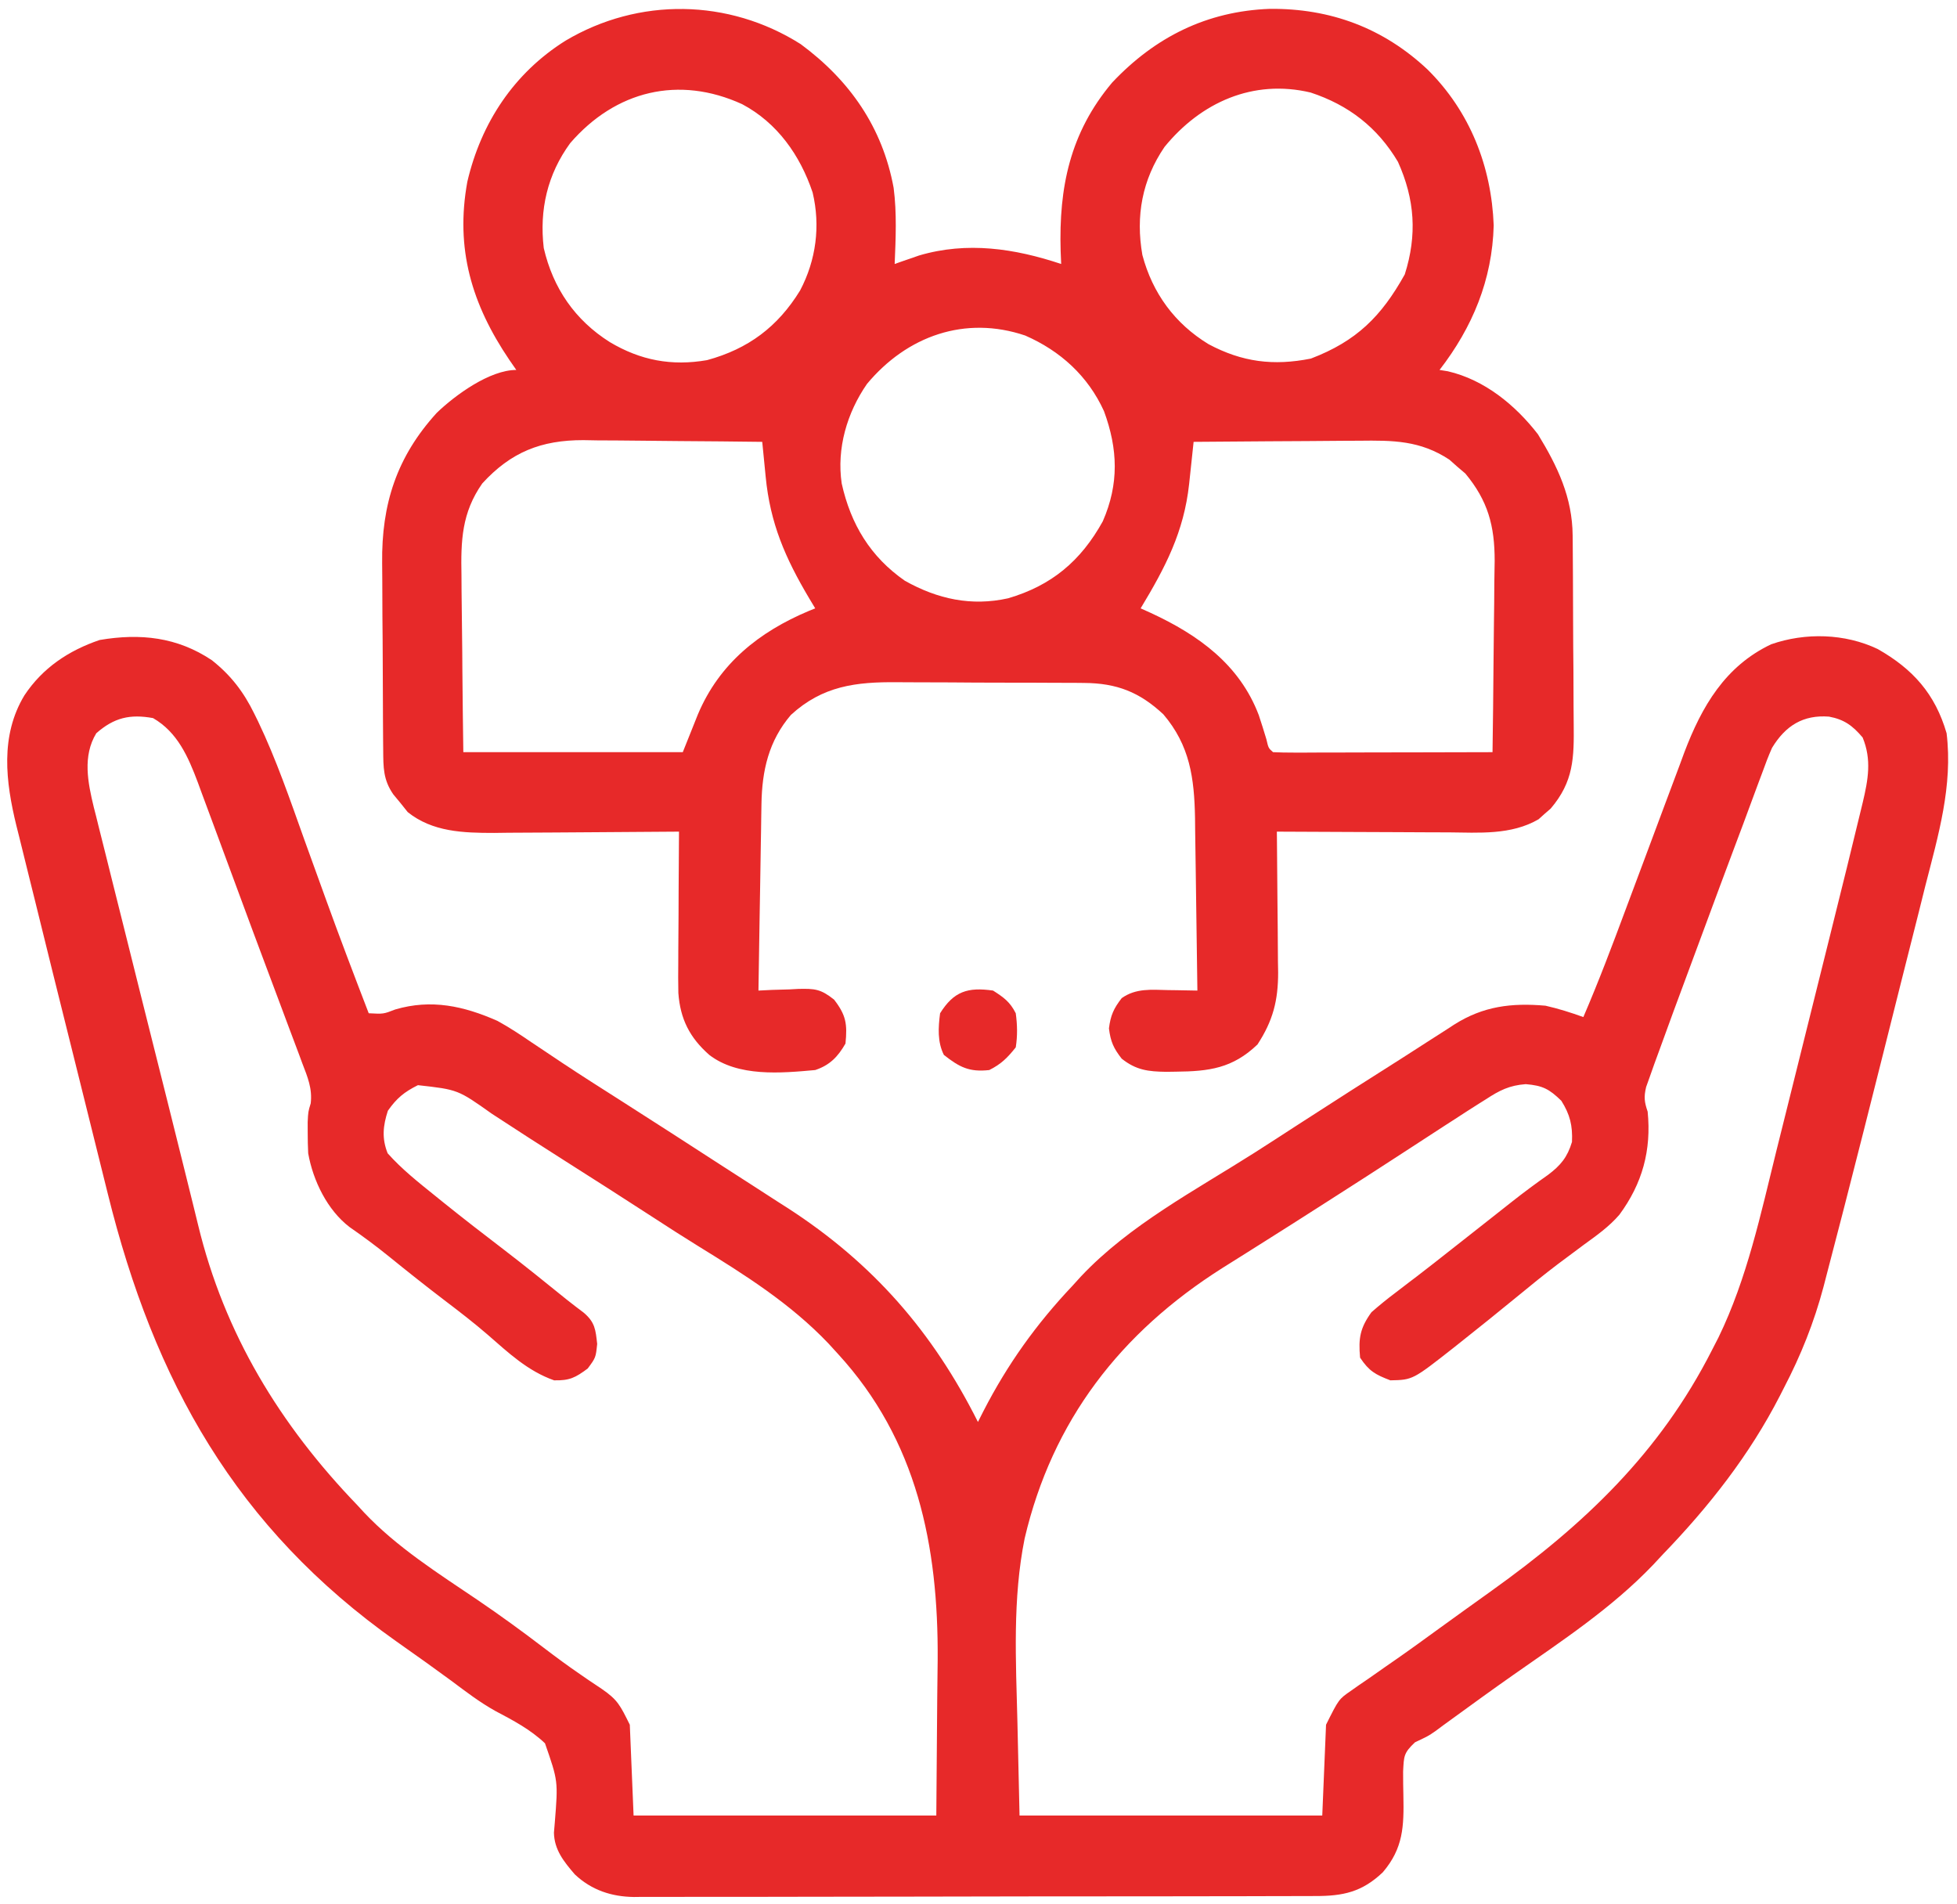
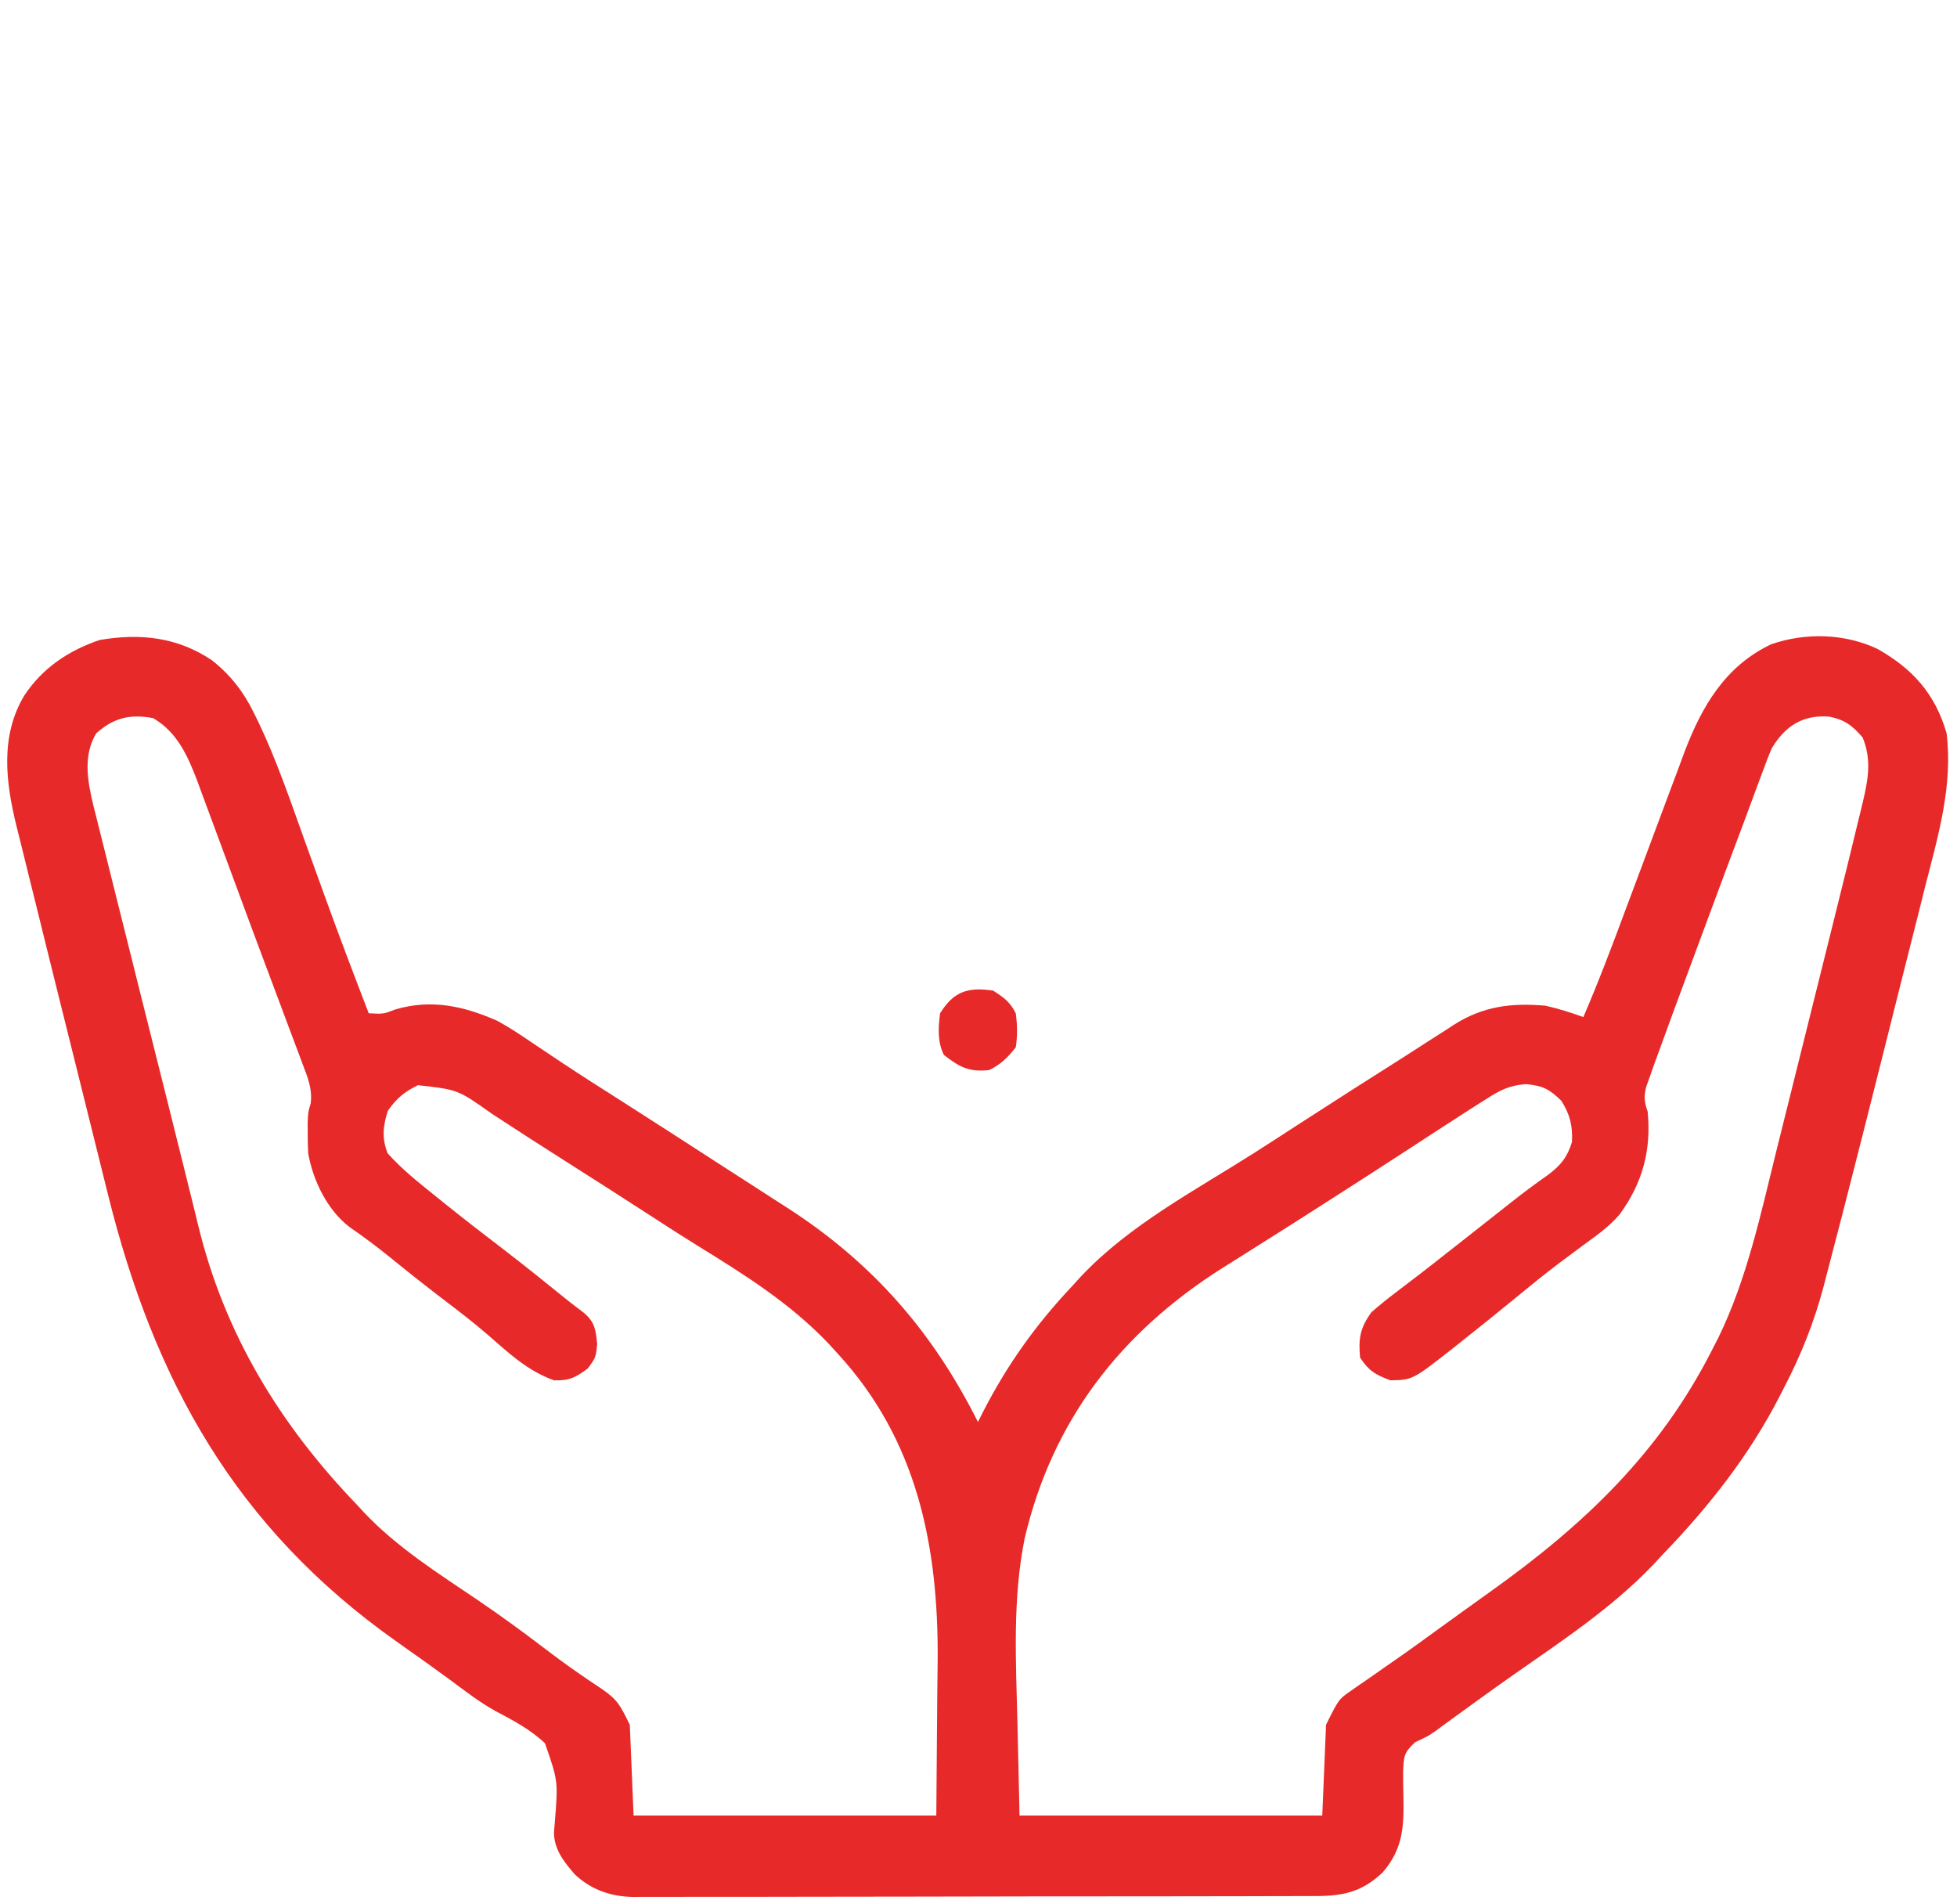
<svg xmlns="http://www.w3.org/2000/svg" width="73" height="71" viewBox="0 0 73 71" fill="none">
-   <path d="M7.904 24.625C8.613 25.187 9.088 25.807 9.484 26.616C9.531 26.712 9.579 26.809 9.628 26.908C10.311 28.337 10.822 29.837 11.355 31.326C11.516 31.772 11.678 32.218 11.839 32.664C11.945 32.956 12.05 33.248 12.156 33.54C12.671 34.965 13.21 36.379 13.754 37.792C14.304 37.822 14.304 37.822 14.742 37.651C16.09 37.254 17.299 37.522 18.553 38.075C19.001 38.32 19.42 38.598 19.841 38.886C20.087 39.05 20.332 39.214 20.577 39.377C20.706 39.463 20.835 39.55 20.968 39.639C21.695 40.121 22.431 40.588 23.167 41.056C24.44 41.87 25.711 42.686 26.978 43.509C27.359 43.756 27.741 44.001 28.123 44.246C28.412 44.433 28.701 44.619 28.989 44.806C29.123 44.891 29.257 44.977 29.395 45.065C32.567 47.119 34.796 49.68 36.479 53.036C36.581 52.834 36.581 52.834 36.686 52.627C37.587 50.877 38.652 49.389 40.007 47.955C40.111 47.84 40.215 47.726 40.322 47.608C42.133 45.685 44.586 44.399 46.796 42.994C47.343 42.645 47.888 42.292 48.432 41.938C49.73 41.097 51.035 40.266 52.342 39.438C52.687 39.219 53.031 38.997 53.375 38.774C53.574 38.647 53.773 38.52 53.972 38.392C54.059 38.335 54.147 38.278 54.237 38.219C55.328 37.525 56.386 37.4 57.65 37.51C58.135 37.62 58.595 37.766 59.062 37.934C59.633 36.608 60.142 35.261 60.645 33.908C60.878 33.282 61.113 32.656 61.348 32.03C61.601 31.352 61.855 30.675 62.107 29.997C62.293 29.495 62.481 28.995 62.67 28.494C62.722 28.353 62.774 28.212 62.827 28.067C63.479 26.349 64.349 24.847 66.066 24.031C67.343 23.585 68.819 23.625 70.042 24.207C71.353 24.951 72.185 25.88 72.612 27.348C72.85 29.31 72.301 31.159 71.818 33.043C71.735 33.375 71.652 33.706 71.57 34.038C71.352 34.908 71.132 35.777 70.911 36.646C70.69 37.517 70.473 38.389 70.255 39.26C69.776 41.172 69.291 43.082 68.801 44.991C68.769 45.115 68.737 45.239 68.704 45.367C68.521 46.082 68.335 46.796 68.147 47.509C68.085 47.75 68.085 47.75 68.021 47.995C67.668 49.323 67.178 50.549 66.543 51.766C66.494 51.86 66.446 51.955 66.397 52.053C65.26 54.27 63.751 56.188 62.026 57.976C61.906 58.105 61.786 58.233 61.663 58.366C60.12 59.98 58.257 61.203 56.436 62.479C55.661 63.023 54.896 63.578 54.131 64.135C54.031 64.207 53.932 64.28 53.829 64.354C53.735 64.424 53.641 64.494 53.544 64.566C53.275 64.751 53.275 64.751 52.783 64.983C52.355 65.384 52.369 65.504 52.339 66.072C52.338 66.373 52.342 66.674 52.349 66.974C52.372 68.119 52.347 68.934 51.581 69.832C50.806 70.569 50.099 70.721 49.053 70.717C48.941 70.718 48.83 70.718 48.715 70.719C48.341 70.721 47.968 70.72 47.594 70.72C47.326 70.721 47.058 70.722 46.79 70.723C46.062 70.725 45.334 70.726 44.606 70.726C44.151 70.727 43.696 70.727 43.241 70.728C41.654 70.731 40.067 70.732 38.48 70.731C37.001 70.731 35.522 70.734 34.043 70.739C32.772 70.742 31.502 70.744 30.232 70.744C29.473 70.744 28.715 70.745 27.956 70.748C27.243 70.75 26.529 70.75 25.816 70.748C25.554 70.748 25.293 70.749 25.031 70.75C24.674 70.752 24.316 70.751 23.958 70.749C23.855 70.75 23.753 70.752 23.647 70.753C22.808 70.742 22.061 70.495 21.442 69.91C21.034 69.437 20.676 68.992 20.663 68.355C20.674 68.227 20.685 68.099 20.696 67.966C20.819 66.43 20.819 66.43 20.329 65.021C19.785 64.504 19.135 64.162 18.475 63.814C17.891 63.489 17.367 63.086 16.833 62.687C16.621 62.532 16.408 62.378 16.196 62.225C16.094 62.151 15.992 62.077 15.887 62.001C15.522 61.739 15.155 61.48 14.788 61.222C8.795 56.987 5.749 51.51 4.02 44.52C3.941 44.202 3.862 43.885 3.783 43.567C3.575 42.735 3.368 41.902 3.162 41.069C2.995 40.398 2.828 39.727 2.661 39.056C2.458 38.243 2.256 37.429 2.053 36.616C1.997 36.391 1.997 36.391 1.94 36.161C1.726 35.299 1.513 34.437 1.301 33.574C1.226 33.27 1.15 32.965 1.074 32.661C0.956 32.185 0.838 31.708 0.721 31.232C0.684 31.087 0.648 30.943 0.611 30.794C0.211 29.159 -0 27.443 0.91 25.936C1.588 24.912 2.557 24.264 3.717 23.87C5.241 23.611 6.616 23.763 7.904 24.625ZM3.592 27.348C3.074 28.198 3.276 29.19 3.5 30.113C3.542 30.277 3.542 30.277 3.585 30.444C3.615 30.564 3.644 30.683 3.674 30.806C3.772 31.199 3.871 31.592 3.97 31.985C4.04 32.264 4.109 32.543 4.178 32.822C4.362 33.56 4.547 34.297 4.732 35.034C4.915 35.763 5.097 36.492 5.278 37.221C5.598 38.506 5.921 39.79 6.245 41.074C6.449 41.882 6.65 42.69 6.849 43.499C6.971 43.999 7.095 44.497 7.22 44.996C7.277 45.224 7.332 45.453 7.388 45.682C8.37 49.749 10.442 53.142 13.331 56.141C13.414 56.232 13.497 56.322 13.583 56.415C14.805 57.709 16.348 58.683 17.815 59.675C18.657 60.246 19.476 60.842 20.284 61.459C20.736 61.803 21.19 62.139 21.659 62.459C21.749 62.521 21.84 62.584 21.933 62.648C22.102 62.764 22.273 62.878 22.445 62.991C23.048 63.404 23.136 63.612 23.493 64.328C23.54 65.445 23.587 66.563 23.634 67.715C27.361 67.715 31.087 67.715 34.926 67.715C34.938 66.254 34.949 64.792 34.961 63.287C34.967 62.831 34.972 62.375 34.977 61.905C35.005 57.663 34.214 53.718 31.256 50.495C31.08 50.302 31.08 50.302 30.9 50.105C29.479 48.615 27.793 47.553 26.05 46.48C25.469 46.121 24.895 45.752 24.323 45.379C23.26 44.688 22.191 44.007 21.12 43.327C20.192 42.738 19.267 42.143 18.347 41.54C17.079 40.64 17.079 40.64 15.589 40.474C15.075 40.731 14.8 40.957 14.469 41.427C14.286 41.987 14.238 42.46 14.46 43.015C14.988 43.609 15.607 44.097 16.224 44.594C16.324 44.674 16.424 44.755 16.526 44.838C17.273 45.439 18.03 46.025 18.792 46.607C19.588 47.217 20.369 47.848 21.15 48.48C21.357 48.645 21.57 48.806 21.782 48.966C22.195 49.323 22.216 49.589 22.276 50.125C22.223 50.637 22.223 50.637 21.923 51.042C21.459 51.386 21.247 51.495 20.67 51.483C19.684 51.137 18.966 50.455 18.189 49.779C17.669 49.329 17.128 48.914 16.581 48.498C15.88 47.964 15.19 47.416 14.506 46.861C14.029 46.475 13.545 46.116 13.04 45.767C12.21 45.132 11.678 44.039 11.496 43.015C11.483 42.759 11.478 42.503 11.478 42.247C11.478 42.117 11.478 41.986 11.477 41.851C11.496 41.462 11.496 41.462 11.59 41.154C11.656 40.599 11.473 40.169 11.277 39.66C11.237 39.551 11.197 39.441 11.155 39.329C11.02 38.966 10.883 38.604 10.746 38.242C10.651 37.988 10.556 37.734 10.461 37.479C10.258 36.934 10.053 36.388 9.848 35.843C9.564 35.089 9.285 34.334 9.006 33.579C8.778 32.961 8.549 32.343 8.32 31.725C8.209 31.425 8.098 31.125 7.987 30.824C7.831 30.401 7.674 29.978 7.516 29.556C7.47 29.43 7.424 29.305 7.377 29.176C7.019 28.226 6.623 27.311 5.709 26.783C4.852 26.628 4.258 26.763 3.592 27.348ZM66.101 27.892C65.965 28.197 65.849 28.503 65.737 28.817C65.669 28.997 65.669 28.997 65.6 29.181C65.498 29.453 65.397 29.725 65.297 29.998C65.117 30.492 64.932 30.984 64.746 31.476C64.354 32.517 63.968 33.561 63.581 34.605C63.435 34.999 63.289 35.394 63.142 35.788C62.999 36.174 62.856 36.56 62.713 36.946C62.614 37.214 62.514 37.482 62.415 37.75C62.236 38.234 62.06 38.719 61.885 39.204C61.798 39.441 61.798 39.441 61.709 39.684C61.656 39.834 61.603 39.984 61.548 40.139C61.501 40.272 61.453 40.405 61.404 40.542C61.315 40.92 61.338 41.1 61.461 41.462C61.604 42.903 61.264 44.144 60.405 45.308C60.022 45.751 59.561 46.078 59.088 46.42C58.873 46.58 58.658 46.74 58.443 46.901C58.28 47.022 58.28 47.022 58.114 47.146C57.611 47.527 57.123 47.925 56.636 48.325C55.914 48.916 55.189 49.503 54.457 50.081C54.379 50.143 54.3 50.205 54.219 50.27C52.697 51.466 52.697 51.466 51.863 51.483C51.302 51.268 51.07 51.141 50.734 50.637C50.667 49.913 50.735 49.528 51.158 48.943C51.45 48.687 51.738 48.452 52.049 48.219C52.227 48.082 52.406 47.945 52.585 47.808C52.676 47.739 52.768 47.669 52.862 47.598C53.285 47.275 53.703 46.944 54.122 46.614C54.285 46.486 54.449 46.357 54.612 46.229C54.953 45.961 55.293 45.693 55.633 45.425C55.72 45.357 55.806 45.289 55.894 45.219C56.063 45.086 56.232 44.953 56.401 44.819C56.841 44.472 57.288 44.14 57.747 43.818C58.214 43.466 58.466 43.164 58.638 42.591C58.665 41.985 58.566 41.572 58.241 41.056C57.789 40.617 57.547 40.489 56.914 40.436C56.305 40.48 55.934 40.669 55.436 40.995C55.346 41.051 55.256 41.108 55.163 41.166C54.861 41.356 54.562 41.55 54.263 41.745C54.159 41.812 54.054 41.879 53.947 41.948C53.368 42.322 52.791 42.697 52.215 43.074C51.386 43.616 50.553 44.149 49.72 44.682C49.573 44.776 49.426 44.87 49.275 44.967C48.584 45.41 47.891 45.851 47.196 46.288C46.958 46.438 46.721 46.588 46.483 46.738C46.188 46.925 45.891 47.111 45.594 47.296C41.796 49.702 39.255 52.979 38.222 57.378C37.766 59.642 37.896 61.946 37.952 64.239C37.991 65.96 37.991 65.96 38.031 67.715C41.758 67.715 45.484 67.715 49.323 67.715C49.369 66.597 49.416 65.479 49.464 64.328C49.94 63.375 49.94 63.375 50.395 63.061C50.495 62.991 50.596 62.92 50.699 62.847C50.806 62.774 50.914 62.701 51.025 62.625C51.256 62.463 51.487 62.301 51.718 62.139C51.837 62.057 51.955 61.975 52.076 61.891C52.622 61.511 53.16 61.119 53.698 60.728C54.344 60.261 54.99 59.795 55.639 59.332C59.103 56.855 61.913 54.188 63.861 50.354C63.94 50.199 64.02 50.044 64.102 49.885C65.17 47.689 65.681 45.271 66.265 42.914C66.345 42.594 66.425 42.274 66.505 41.953C66.671 41.286 66.838 40.619 67.004 39.951C67.214 39.102 67.426 38.253 67.638 37.404C67.842 36.585 68.046 35.767 68.25 34.948C68.288 34.795 68.326 34.643 68.365 34.485C68.719 33.064 69.072 31.643 69.414 30.218C69.437 30.123 69.46 30.028 69.484 29.929C69.685 29.081 69.822 28.335 69.48 27.506C69.106 27.068 68.801 26.836 68.225 26.728C67.267 26.656 66.608 27.058 66.101 27.892Z" fill="#E72929" />
-   <path d="M29.866 1.645C31.697 2.996 32.919 4.75 33.334 7.004C33.457 7.945 33.412 8.901 33.373 9.846C33.455 9.817 33.537 9.788 33.621 9.758C33.732 9.72 33.842 9.682 33.956 9.643C34.064 9.605 34.172 9.568 34.283 9.529C36.075 9 37.847 9.267 39.584 9.846C39.577 9.687 39.571 9.528 39.564 9.365C39.495 6.99 39.911 4.95 41.486 3.079C43.087 1.383 45.015 0.417 47.367 0.33C49.629 0.31 51.602 1.044 53.251 2.593C54.831 4.159 55.635 6.202 55.718 8.408C55.664 10.438 54.928 12.206 53.698 13.798C53.8 13.814 53.901 13.83 54.005 13.847C55.374 14.163 56.525 15.107 57.368 16.197C58.104 17.402 58.652 18.55 58.663 19.976C58.664 20.071 58.665 20.165 58.666 20.263C58.669 20.576 58.67 20.889 58.672 21.202C58.672 21.309 58.673 21.416 58.674 21.527C58.677 22.095 58.679 22.662 58.68 23.23C58.681 23.815 58.686 24.399 58.692 24.984C58.696 25.435 58.697 25.886 58.697 26.337C58.698 26.553 58.7 26.768 58.702 26.983C58.717 28.271 58.703 29.15 57.842 30.16C57.767 30.225 57.692 30.29 57.615 30.356C57.541 30.422 57.468 30.489 57.392 30.557C56.367 31.153 55.169 31.055 54.025 31.045C53.841 31.045 53.658 31.044 53.469 31.044C52.986 31.043 52.502 31.04 52.019 31.037C51.524 31.034 51.029 31.033 50.534 31.031C49.566 31.028 48.597 31.024 47.629 31.018C47.63 31.133 47.63 31.133 47.632 31.251C47.641 32.057 47.648 32.863 47.652 33.669C47.654 33.97 47.657 34.27 47.661 34.57C47.666 35.003 47.669 35.436 47.67 35.87C47.672 36.003 47.675 36.136 47.677 36.273C47.677 37.317 47.486 38.069 46.906 38.957C45.977 39.846 45.104 39.96 43.853 39.971C43.736 39.973 43.62 39.974 43.499 39.976C42.833 39.966 42.383 39.916 41.842 39.486C41.537 39.097 41.427 38.849 41.366 38.357C41.427 37.87 41.542 37.614 41.842 37.228C42.371 36.852 42.95 36.914 43.571 36.928C43.676 36.929 43.781 36.931 43.89 36.932C44.148 36.935 44.407 36.94 44.665 36.946C44.652 35.863 44.637 34.781 44.62 33.699C44.615 33.331 44.61 32.963 44.605 32.595C44.599 32.065 44.591 31.535 44.582 31.005C44.58 30.76 44.58 30.76 44.577 30.51C44.55 29.023 44.387 27.805 43.395 26.642C42.504 25.812 41.661 25.48 40.436 25.472C40.341 25.471 40.247 25.47 40.15 25.469C39.839 25.466 39.529 25.466 39.219 25.466C39.002 25.465 38.785 25.464 38.568 25.463C38.113 25.461 37.658 25.46 37.203 25.461C36.623 25.461 36.044 25.457 35.464 25.452C35.015 25.449 34.566 25.448 34.118 25.448C33.904 25.448 33.69 25.447 33.477 25.445C31.923 25.43 30.684 25.582 29.502 26.665C28.672 27.636 28.424 28.743 28.404 29.991C28.4 30.224 28.4 30.224 28.396 30.462C28.393 30.628 28.391 30.793 28.389 30.964C28.384 31.22 28.384 31.22 28.38 31.482C28.371 32.027 28.362 32.572 28.354 33.117C28.348 33.487 28.342 33.857 28.335 34.228C28.32 35.134 28.306 36.04 28.292 36.946C28.457 36.938 28.622 36.929 28.792 36.921C29.011 36.914 29.229 36.908 29.448 36.902C29.556 36.896 29.665 36.89 29.777 36.884C30.39 36.87 30.617 36.886 31.113 37.284C31.558 37.859 31.612 38.19 31.538 38.922C31.256 39.413 30.957 39.727 30.409 39.91C29.123 40.027 27.531 40.171 26.457 39.345C25.728 38.702 25.375 38.01 25.304 37.035C25.296 36.651 25.296 36.268 25.301 35.883C25.301 35.744 25.301 35.604 25.302 35.46C25.303 35.017 25.307 34.575 25.311 34.132C25.312 33.83 25.313 33.529 25.314 33.227C25.317 32.491 25.322 31.754 25.328 31.018C25.227 31.019 25.126 31.02 25.021 31.02C24.062 31.029 23.103 31.035 22.144 31.04C21.651 31.042 21.158 31.045 20.665 31.05C20.097 31.055 19.528 31.057 18.96 31.059C18.785 31.061 18.61 31.063 18.43 31.066C17.284 31.066 16.136 31.032 15.209 30.29C15.122 30.181 15.035 30.072 14.945 29.959C14.855 29.85 14.764 29.741 14.671 29.628C14.292 29.081 14.299 28.619 14.294 27.97C14.293 27.876 14.292 27.782 14.291 27.685C14.288 27.374 14.287 27.063 14.285 26.752C14.285 26.646 14.284 26.539 14.284 26.429C14.28 25.864 14.278 25.298 14.277 24.733C14.276 24.152 14.271 23.571 14.265 22.991C14.261 22.541 14.26 22.092 14.26 21.643C14.259 21.429 14.258 21.215 14.255 21.001C14.229 18.805 14.796 17.039 16.295 15.395C16.979 14.738 18.264 13.798 19.259 13.798C19.174 13.675 19.089 13.552 19.001 13.425C17.598 11.352 16.976 9.28 17.433 6.776C17.946 4.581 19.174 2.722 21.094 1.518C23.822 -0.103 27.176 -0.056 29.866 1.645ZM21.27 5.338C20.419 6.503 20.115 7.826 20.283 9.251C20.632 10.756 21.453 11.943 22.748 12.76C23.894 13.442 25.054 13.661 26.375 13.432C27.91 13.014 29.013 12.19 29.845 10.834C30.442 9.703 30.609 8.428 30.313 7.181C29.848 5.795 28.997 4.583 27.685 3.886C25.321 2.805 22.964 3.379 21.27 5.338ZM43.439 5.48C42.603 6.706 42.358 8.057 42.613 9.511C42.991 10.936 43.822 12.069 45.08 12.836C46.334 13.506 47.503 13.653 48.899 13.374C50.606 12.723 51.529 11.798 52.401 10.234C52.866 8.768 52.778 7.436 52.146 6.035C51.383 4.75 50.302 3.916 48.888 3.451C46.747 2.942 44.797 3.815 43.439 5.48ZM32.341 14.318C31.593 15.396 31.205 16.728 31.397 18.032C31.735 19.553 32.466 20.767 33.755 21.662C34.977 22.347 36.236 22.619 37.604 22.315C39.226 21.841 40.319 20.921 41.136 19.444C41.746 18.049 41.702 16.751 41.181 15.335C40.585 14.026 39.556 13.088 38.241 12.514C36.001 11.758 33.834 12.528 32.341 14.318ZM17.989 18.032C17.223 19.127 17.188 20.163 17.214 21.465C17.215 21.656 17.216 21.847 17.217 22.038C17.22 22.536 17.227 23.034 17.234 23.532C17.242 24.042 17.245 24.552 17.248 25.062C17.256 26.059 17.269 27.056 17.283 28.054C19.984 28.054 22.686 28.054 25.469 28.054C25.656 27.588 25.842 27.122 26.034 26.642C26.834 24.746 28.316 23.566 30.176 22.784C30.253 22.753 30.33 22.722 30.409 22.69C30.297 22.503 30.297 22.503 30.182 22.312C29.294 20.815 28.727 19.519 28.56 17.769C28.548 17.645 28.535 17.521 28.523 17.393C28.492 17.089 28.463 16.784 28.433 16.48C27.406 16.467 26.379 16.457 25.352 16.451C24.875 16.448 24.398 16.444 23.921 16.437C23.372 16.43 22.822 16.427 22.272 16.425C22.103 16.422 21.933 16.419 21.759 16.416C20.182 16.415 19.058 16.863 17.989 18.032ZM44.524 16.48C44.505 16.654 44.487 16.829 44.468 17.009C44.443 17.24 44.419 17.471 44.394 17.702C44.382 17.817 44.37 17.931 44.357 18.05C44.163 19.84 43.471 21.16 42.548 22.69C42.674 22.747 42.8 22.803 42.93 22.862C44.699 23.682 46.237 24.782 46.954 26.67C47.053 26.97 47.149 27.27 47.239 27.573C47.315 27.902 47.315 27.902 47.488 28.054C47.743 28.067 47.999 28.07 48.255 28.07C48.419 28.07 48.583 28.07 48.752 28.07C48.93 28.069 49.109 28.068 49.292 28.067C49.474 28.067 49.655 28.067 49.842 28.067C50.326 28.066 50.809 28.065 51.292 28.063C51.785 28.062 52.278 28.061 52.771 28.061C53.739 28.059 54.707 28.057 55.674 28.054C55.691 26.955 55.703 25.857 55.711 24.759C55.715 24.249 55.719 23.739 55.727 23.229C55.735 22.735 55.739 22.242 55.741 21.749C55.743 21.471 55.749 21.194 55.754 20.916C55.755 19.609 55.502 18.675 54.661 17.662C54.562 17.578 54.462 17.493 54.36 17.406C54.261 17.319 54.163 17.232 54.062 17.142C52.972 16.426 51.967 16.422 50.699 16.438C50.433 16.439 50.433 16.439 50.163 16.44C49.696 16.442 49.229 16.446 48.762 16.451C48.284 16.455 47.806 16.457 47.328 16.459C46.394 16.464 45.459 16.471 44.524 16.48Z" fill="#E72929" />
+   <path d="M7.904 24.625C8.613 25.187 9.088 25.807 9.484 26.616C9.531 26.712 9.579 26.809 9.628 26.908C10.311 28.337 10.822 29.837 11.355 31.326C11.516 31.772 11.678 32.218 11.839 32.664C11.945 32.956 12.05 33.248 12.156 33.54C12.671 34.965 13.21 36.379 13.754 37.792C14.304 37.822 14.304 37.822 14.742 37.651C16.09 37.254 17.299 37.522 18.553 38.075C19.001 38.32 19.42 38.598 19.841 38.886C20.087 39.05 20.332 39.214 20.577 39.377C20.706 39.463 20.835 39.55 20.968 39.639C21.695 40.121 22.431 40.588 23.167 41.056C24.44 41.87 25.711 42.686 26.978 43.509C27.359 43.756 27.741 44.001 28.123 44.246C28.412 44.433 28.701 44.619 28.989 44.806C29.123 44.891 29.257 44.977 29.395 45.065C32.567 47.119 34.796 49.68 36.479 53.036C36.581 52.834 36.581 52.834 36.686 52.627C37.587 50.877 38.652 49.389 40.007 47.955C40.111 47.84 40.215 47.726 40.322 47.608C42.133 45.685 44.586 44.399 46.796 42.994C47.343 42.645 47.888 42.292 48.432 41.938C49.73 41.097 51.035 40.266 52.342 39.438C52.687 39.219 53.031 38.997 53.375 38.774C53.574 38.647 53.773 38.52 53.972 38.392C54.059 38.335 54.147 38.278 54.237 38.219C55.328 37.525 56.386 37.4 57.65 37.51C58.135 37.62 58.595 37.766 59.062 37.934C59.633 36.608 60.142 35.261 60.645 33.908C60.878 33.282 61.113 32.656 61.348 32.03C61.601 31.352 61.855 30.675 62.107 29.997C62.293 29.495 62.481 28.995 62.67 28.494C62.722 28.353 62.774 28.212 62.827 28.067C63.479 26.349 64.349 24.847 66.066 24.031C67.343 23.585 68.819 23.625 70.042 24.207C71.353 24.951 72.185 25.88 72.612 27.348C72.85 29.31 72.301 31.159 71.818 33.043C71.735 33.375 71.652 33.706 71.57 34.038C71.352 34.908 71.132 35.777 70.911 36.646C70.69 37.517 70.473 38.389 70.255 39.26C69.776 41.172 69.291 43.082 68.801 44.991C68.769 45.115 68.737 45.239 68.704 45.367C68.085 47.75 68.085 47.75 68.021 47.995C67.668 49.323 67.178 50.549 66.543 51.766C66.494 51.86 66.446 51.955 66.397 52.053C65.26 54.27 63.751 56.188 62.026 57.976C61.906 58.105 61.786 58.233 61.663 58.366C60.12 59.98 58.257 61.203 56.436 62.479C55.661 63.023 54.896 63.578 54.131 64.135C54.031 64.207 53.932 64.28 53.829 64.354C53.735 64.424 53.641 64.494 53.544 64.566C53.275 64.751 53.275 64.751 52.783 64.983C52.355 65.384 52.369 65.504 52.339 66.072C52.338 66.373 52.342 66.674 52.349 66.974C52.372 68.119 52.347 68.934 51.581 69.832C50.806 70.569 50.099 70.721 49.053 70.717C48.941 70.718 48.83 70.718 48.715 70.719C48.341 70.721 47.968 70.72 47.594 70.72C47.326 70.721 47.058 70.722 46.79 70.723C46.062 70.725 45.334 70.726 44.606 70.726C44.151 70.727 43.696 70.727 43.241 70.728C41.654 70.731 40.067 70.732 38.48 70.731C37.001 70.731 35.522 70.734 34.043 70.739C32.772 70.742 31.502 70.744 30.232 70.744C29.473 70.744 28.715 70.745 27.956 70.748C27.243 70.75 26.529 70.75 25.816 70.748C25.554 70.748 25.293 70.749 25.031 70.75C24.674 70.752 24.316 70.751 23.958 70.749C23.855 70.75 23.753 70.752 23.647 70.753C22.808 70.742 22.061 70.495 21.442 69.91C21.034 69.437 20.676 68.992 20.663 68.355C20.674 68.227 20.685 68.099 20.696 67.966C20.819 66.43 20.819 66.43 20.329 65.021C19.785 64.504 19.135 64.162 18.475 63.814C17.891 63.489 17.367 63.086 16.833 62.687C16.621 62.532 16.408 62.378 16.196 62.225C16.094 62.151 15.992 62.077 15.887 62.001C15.522 61.739 15.155 61.48 14.788 61.222C8.795 56.987 5.749 51.51 4.02 44.52C3.941 44.202 3.862 43.885 3.783 43.567C3.575 42.735 3.368 41.902 3.162 41.069C2.995 40.398 2.828 39.727 2.661 39.056C2.458 38.243 2.256 37.429 2.053 36.616C1.997 36.391 1.997 36.391 1.94 36.161C1.726 35.299 1.513 34.437 1.301 33.574C1.226 33.27 1.15 32.965 1.074 32.661C0.956 32.185 0.838 31.708 0.721 31.232C0.684 31.087 0.648 30.943 0.611 30.794C0.211 29.159 -0 27.443 0.91 25.936C1.588 24.912 2.557 24.264 3.717 23.87C5.241 23.611 6.616 23.763 7.904 24.625ZM3.592 27.348C3.074 28.198 3.276 29.19 3.5 30.113C3.542 30.277 3.542 30.277 3.585 30.444C3.615 30.564 3.644 30.683 3.674 30.806C3.772 31.199 3.871 31.592 3.97 31.985C4.04 32.264 4.109 32.543 4.178 32.822C4.362 33.56 4.547 34.297 4.732 35.034C4.915 35.763 5.097 36.492 5.278 37.221C5.598 38.506 5.921 39.79 6.245 41.074C6.449 41.882 6.65 42.69 6.849 43.499C6.971 43.999 7.095 44.497 7.22 44.996C7.277 45.224 7.332 45.453 7.388 45.682C8.37 49.749 10.442 53.142 13.331 56.141C13.414 56.232 13.497 56.322 13.583 56.415C14.805 57.709 16.348 58.683 17.815 59.675C18.657 60.246 19.476 60.842 20.284 61.459C20.736 61.803 21.19 62.139 21.659 62.459C21.749 62.521 21.84 62.584 21.933 62.648C22.102 62.764 22.273 62.878 22.445 62.991C23.048 63.404 23.136 63.612 23.493 64.328C23.54 65.445 23.587 66.563 23.634 67.715C27.361 67.715 31.087 67.715 34.926 67.715C34.938 66.254 34.949 64.792 34.961 63.287C34.967 62.831 34.972 62.375 34.977 61.905C35.005 57.663 34.214 53.718 31.256 50.495C31.08 50.302 31.08 50.302 30.9 50.105C29.479 48.615 27.793 47.553 26.05 46.48C25.469 46.121 24.895 45.752 24.323 45.379C23.26 44.688 22.191 44.007 21.12 43.327C20.192 42.738 19.267 42.143 18.347 41.54C17.079 40.64 17.079 40.64 15.589 40.474C15.075 40.731 14.8 40.957 14.469 41.427C14.286 41.987 14.238 42.46 14.46 43.015C14.988 43.609 15.607 44.097 16.224 44.594C16.324 44.674 16.424 44.755 16.526 44.838C17.273 45.439 18.03 46.025 18.792 46.607C19.588 47.217 20.369 47.848 21.15 48.48C21.357 48.645 21.57 48.806 21.782 48.966C22.195 49.323 22.216 49.589 22.276 50.125C22.223 50.637 22.223 50.637 21.923 51.042C21.459 51.386 21.247 51.495 20.67 51.483C19.684 51.137 18.966 50.455 18.189 49.779C17.669 49.329 17.128 48.914 16.581 48.498C15.88 47.964 15.19 47.416 14.506 46.861C14.029 46.475 13.545 46.116 13.04 45.767C12.21 45.132 11.678 44.039 11.496 43.015C11.483 42.759 11.478 42.503 11.478 42.247C11.478 42.117 11.478 41.986 11.477 41.851C11.496 41.462 11.496 41.462 11.59 41.154C11.656 40.599 11.473 40.169 11.277 39.66C11.237 39.551 11.197 39.441 11.155 39.329C11.02 38.966 10.883 38.604 10.746 38.242C10.651 37.988 10.556 37.734 10.461 37.479C10.258 36.934 10.053 36.388 9.848 35.843C9.564 35.089 9.285 34.334 9.006 33.579C8.778 32.961 8.549 32.343 8.32 31.725C8.209 31.425 8.098 31.125 7.987 30.824C7.831 30.401 7.674 29.978 7.516 29.556C7.47 29.43 7.424 29.305 7.377 29.176C7.019 28.226 6.623 27.311 5.709 26.783C4.852 26.628 4.258 26.763 3.592 27.348ZM66.101 27.892C65.965 28.197 65.849 28.503 65.737 28.817C65.669 28.997 65.669 28.997 65.6 29.181C65.498 29.453 65.397 29.725 65.297 29.998C65.117 30.492 64.932 30.984 64.746 31.476C64.354 32.517 63.968 33.561 63.581 34.605C63.435 34.999 63.289 35.394 63.142 35.788C62.999 36.174 62.856 36.56 62.713 36.946C62.614 37.214 62.514 37.482 62.415 37.75C62.236 38.234 62.06 38.719 61.885 39.204C61.798 39.441 61.798 39.441 61.709 39.684C61.656 39.834 61.603 39.984 61.548 40.139C61.501 40.272 61.453 40.405 61.404 40.542C61.315 40.92 61.338 41.1 61.461 41.462C61.604 42.903 61.264 44.144 60.405 45.308C60.022 45.751 59.561 46.078 59.088 46.42C58.873 46.58 58.658 46.74 58.443 46.901C58.28 47.022 58.28 47.022 58.114 47.146C57.611 47.527 57.123 47.925 56.636 48.325C55.914 48.916 55.189 49.503 54.457 50.081C54.379 50.143 54.3 50.205 54.219 50.27C52.697 51.466 52.697 51.466 51.863 51.483C51.302 51.268 51.07 51.141 50.734 50.637C50.667 49.913 50.735 49.528 51.158 48.943C51.45 48.687 51.738 48.452 52.049 48.219C52.227 48.082 52.406 47.945 52.585 47.808C52.676 47.739 52.768 47.669 52.862 47.598C53.285 47.275 53.703 46.944 54.122 46.614C54.285 46.486 54.449 46.357 54.612 46.229C54.953 45.961 55.293 45.693 55.633 45.425C55.72 45.357 55.806 45.289 55.894 45.219C56.063 45.086 56.232 44.953 56.401 44.819C56.841 44.472 57.288 44.14 57.747 43.818C58.214 43.466 58.466 43.164 58.638 42.591C58.665 41.985 58.566 41.572 58.241 41.056C57.789 40.617 57.547 40.489 56.914 40.436C56.305 40.48 55.934 40.669 55.436 40.995C55.346 41.051 55.256 41.108 55.163 41.166C54.861 41.356 54.562 41.55 54.263 41.745C54.159 41.812 54.054 41.879 53.947 41.948C53.368 42.322 52.791 42.697 52.215 43.074C51.386 43.616 50.553 44.149 49.72 44.682C49.573 44.776 49.426 44.87 49.275 44.967C48.584 45.41 47.891 45.851 47.196 46.288C46.958 46.438 46.721 46.588 46.483 46.738C46.188 46.925 45.891 47.111 45.594 47.296C41.796 49.702 39.255 52.979 38.222 57.378C37.766 59.642 37.896 61.946 37.952 64.239C37.991 65.96 37.991 65.96 38.031 67.715C41.758 67.715 45.484 67.715 49.323 67.715C49.369 66.597 49.416 65.479 49.464 64.328C49.94 63.375 49.94 63.375 50.395 63.061C50.495 62.991 50.596 62.92 50.699 62.847C50.806 62.774 50.914 62.701 51.025 62.625C51.256 62.463 51.487 62.301 51.718 62.139C51.837 62.057 51.955 61.975 52.076 61.891C52.622 61.511 53.16 61.119 53.698 60.728C54.344 60.261 54.99 59.795 55.639 59.332C59.103 56.855 61.913 54.188 63.861 50.354C63.94 50.199 64.02 50.044 64.102 49.885C65.17 47.689 65.681 45.271 66.265 42.914C66.345 42.594 66.425 42.274 66.505 41.953C66.671 41.286 66.838 40.619 67.004 39.951C67.214 39.102 67.426 38.253 67.638 37.404C67.842 36.585 68.046 35.767 68.25 34.948C68.288 34.795 68.326 34.643 68.365 34.485C68.719 33.064 69.072 31.643 69.414 30.218C69.437 30.123 69.46 30.028 69.484 29.929C69.685 29.081 69.822 28.335 69.48 27.506C69.106 27.068 68.801 26.836 68.225 26.728C67.267 26.656 66.608 27.058 66.101 27.892Z" fill="#E72929" />
  <path d="M37.043 36.946C37.44 37.199 37.68 37.372 37.89 37.793C37.949 38.224 37.958 38.632 37.89 39.063C37.582 39.452 37.343 39.689 36.902 39.91C36.158 39.994 35.789 39.804 35.208 39.345C34.964 38.857 34.998 38.326 35.067 37.793C35.577 36.976 36.099 36.81 37.043 36.946Z" fill="#E72929" />
</svg>